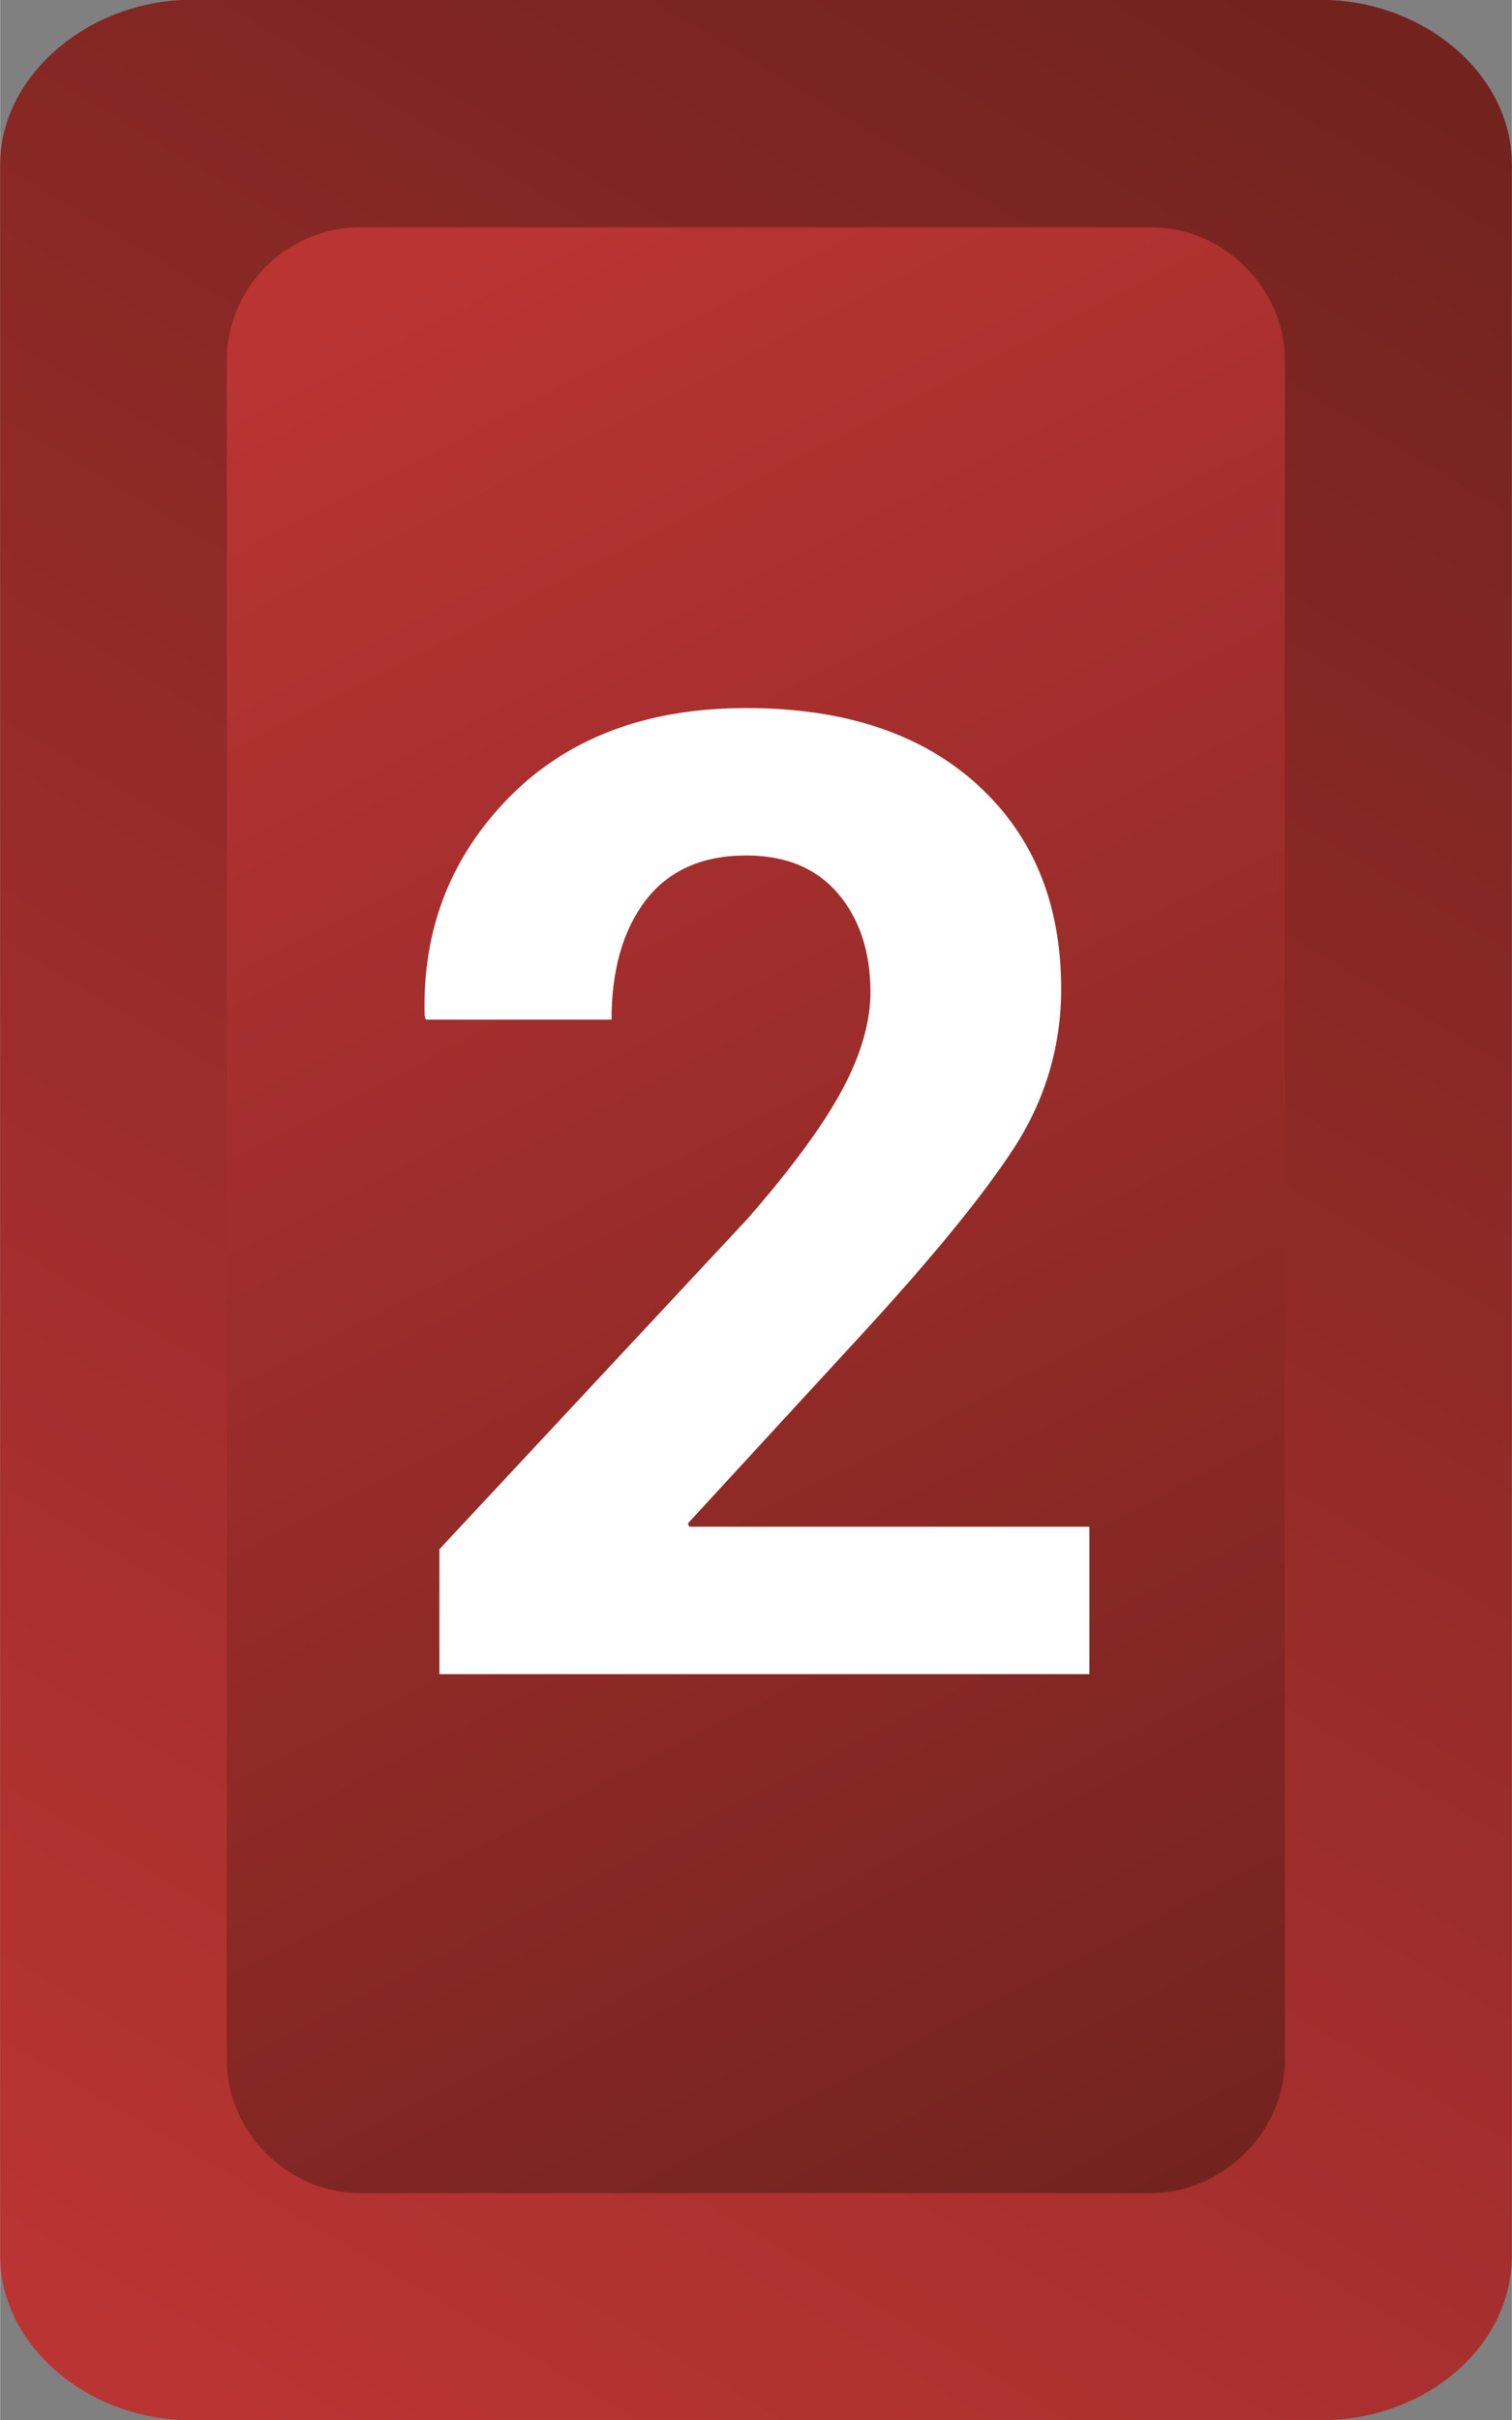
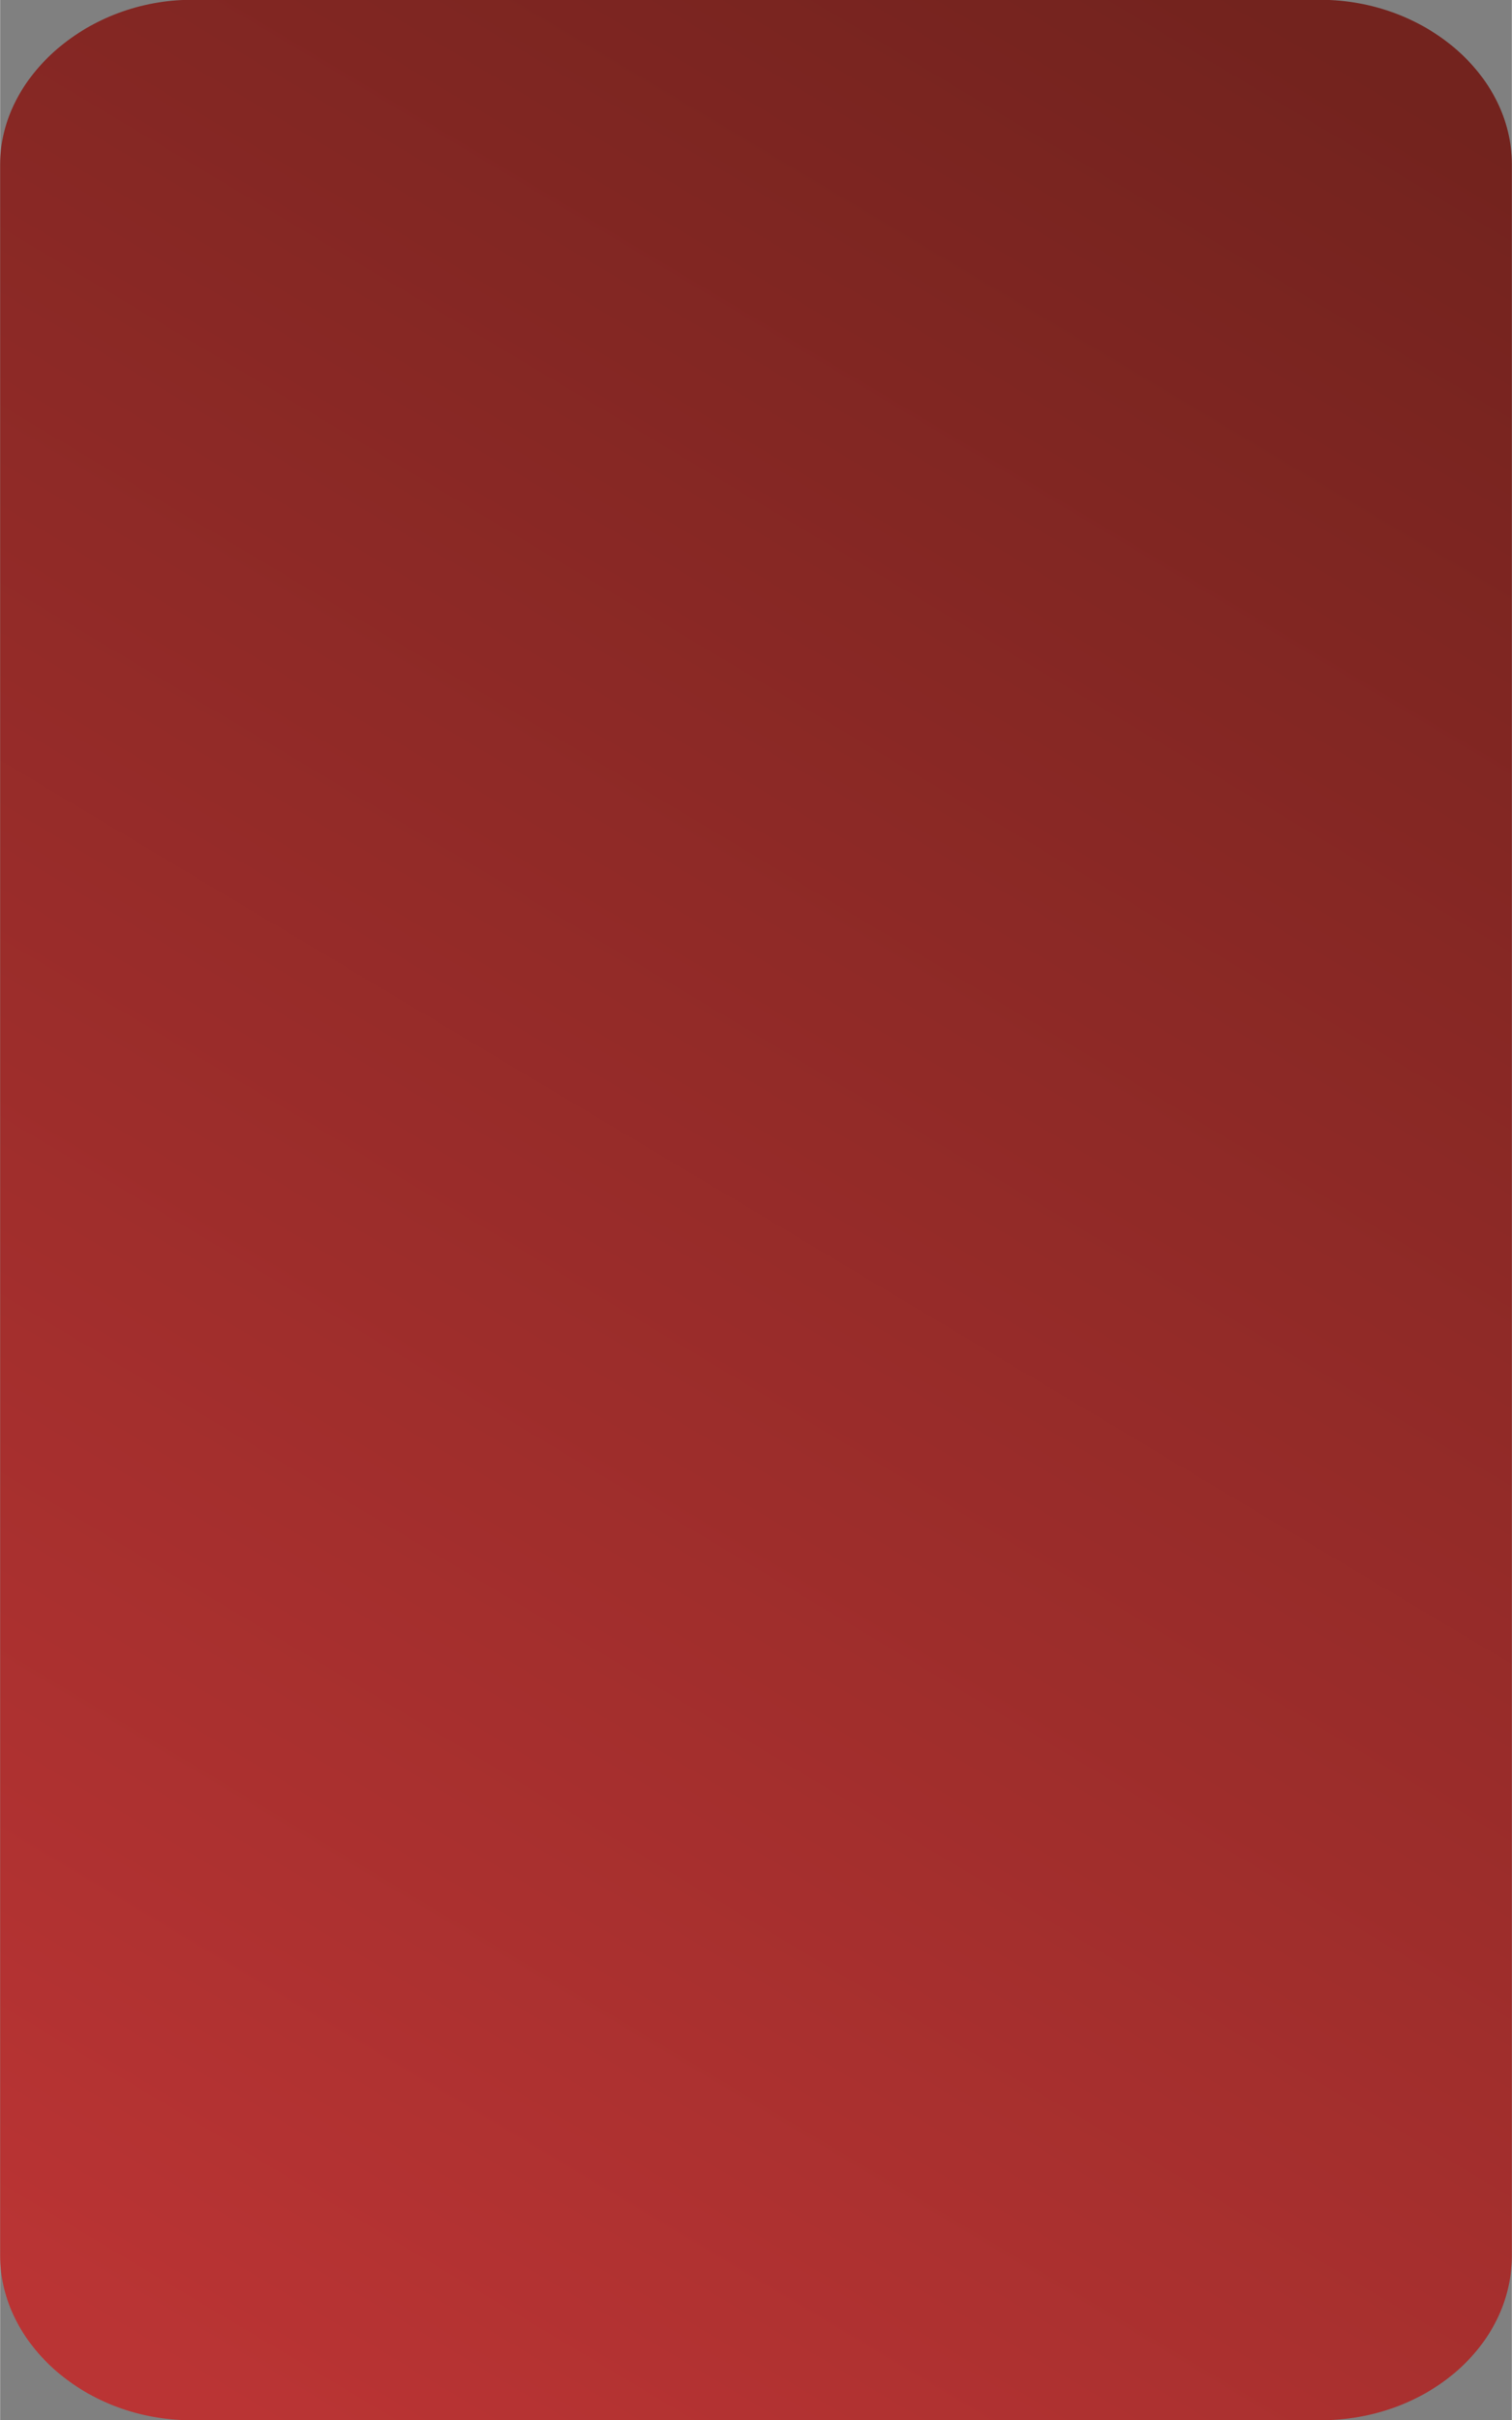
<svg xmlns="http://www.w3.org/2000/svg" xmlns:xlink="http://www.w3.org/1999/xlink" xml:space="preserve" width="0.847mm" height="1.355mm" style="shape-rendering:geometricPrecision; text-rendering:geometricPrecision; image-rendering:optimizeQuality; fill-rule:evenodd; clip-rule:evenodd" viewBox="0 0 84.66 135.46">
  <rect x="0" y="0" width="84.66" height="135.46" fill="#808080" stroke="none" />
  <defs>
    <style type="text/css">  .fil2 {fill:white;fill-rule:nonzero} .fil1 {fill:url(#id0)} .fil0 {fill:url(#id1)}  </style>
    <linearGradient id="id0" gradientUnits="userSpaceOnUse" x1="18.18" y1="18.53" x2="70.33" y2="119.82">
      <stop offset="0" style="stop-opacity:1; stop-color:#BA3434" />
      <stop offset="1" style="stop-opacity:1; stop-color:#73231E" />
    </linearGradient>
    <linearGradient id="id1" gradientUnits="userSpaceOnUse" xlink:href="#id0" x1="7.84" y1="131.85" x2="82.35" y2="7.16"> </linearGradient>
  </defs>
  <g id="Слой_x0020_1">
    <g id="_2396277258192">
      <path class="fil0" d="M73.95 135.46l-63.24 0c-5.89,0 -10.71,-4.26 -10.71,-9.2l0 -117.07c0,-4.94 4.96,-9.2 10.71,-9.2l63.24 0c5.75,0 10.71,4.14 10.71,9.2l0 117.07c0,5.06 -4.81,9.2 -10.71,9.2z" />
-       <path class="fil1" d="M20.19 12.72l44.26 0c4.13,0 7.5,3.46 7.5,7.47l0 95.09c0,4.01 -3.47,7.47 -7.5,7.47l-44.26 0c-4.03,0 -7.5,-3.36 -7.5,-7.47l0 -95.09c0,-4.11 3.37,-7.47 7.5,-7.47z" />
-       <path class="fil2" d="M61 93.7l-36.4 0 0 -6.99 17.25 -18.49c2.49,-2.85 4.26,-5.27 5.31,-7.23 1.05,-1.96 1.58,-3.79 1.58,-5.46 0,-2.25 -0.61,-4.09 -1.81,-5.51 -1.22,-1.43 -2.93,-2.14 -5.15,-2.14 -2.46,0 -4.34,0.84 -5.63,2.51 -1.27,1.67 -1.91,3.9 -1.91,6.68l-10.4 0 -0.07 -0.22c-0.13,-4.81 1.45,-8.88 4.73,-12.22 3.29,-3.34 7.72,-5 13.28,-5 5.5,0 9.81,1.43 12.95,4.29 3.13,2.85 4.69,6.66 4.69,11.42 0,3.21 -0.88,6.19 -2.64,8.91 -1.78,2.73 -4.7,6.29 -8.78,10.71l-9.48 10.3 0.07 0.19 22.41 0 0 8.25z" />
    </g>
  </g>
</svg>